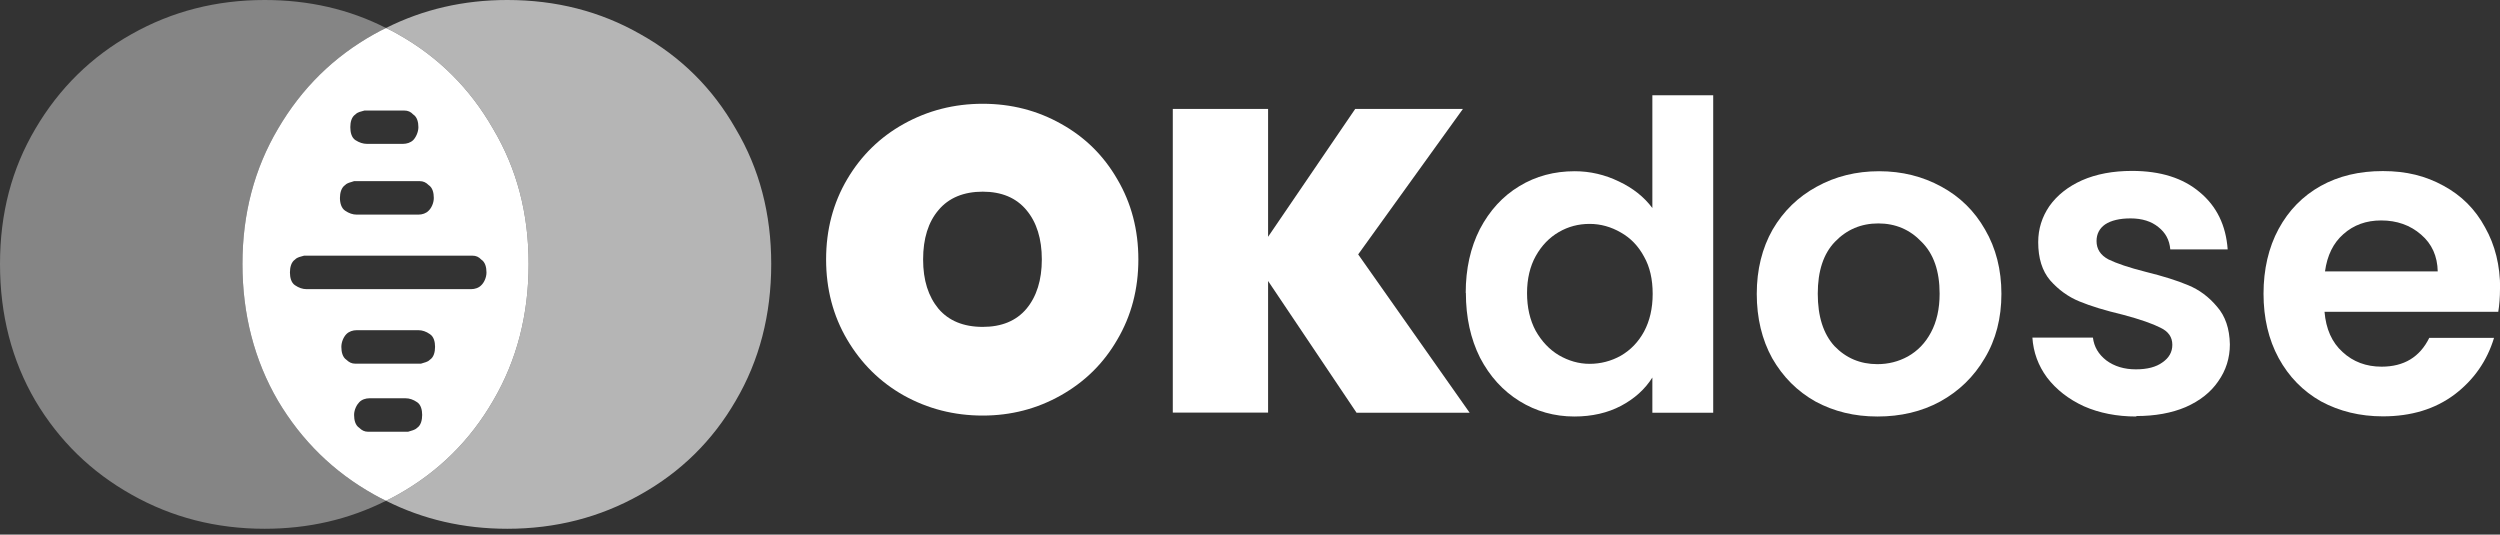
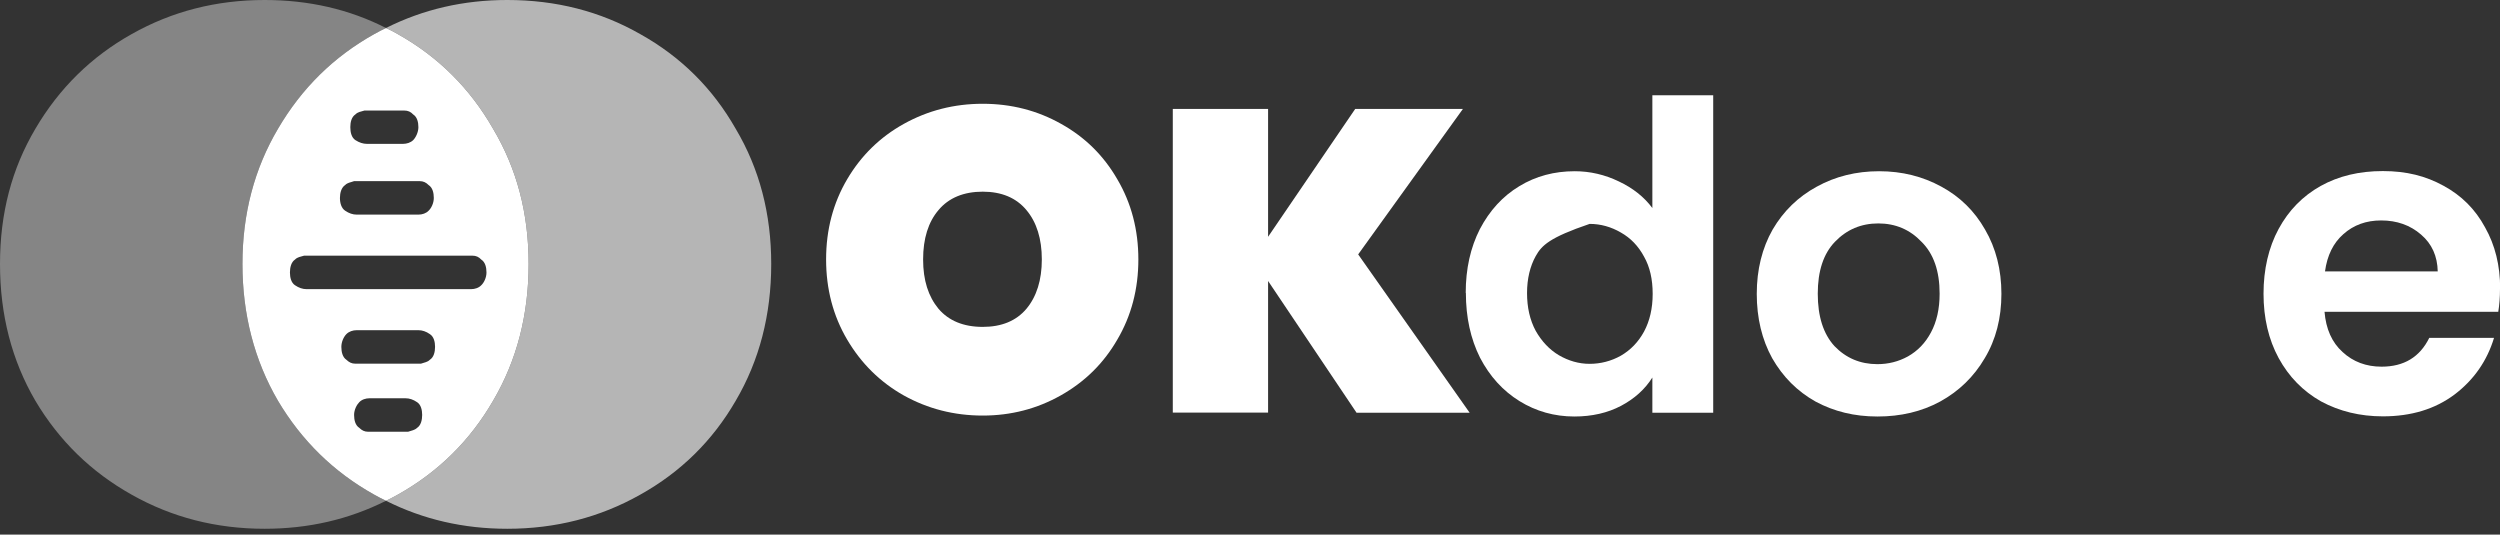
<svg xmlns="http://www.w3.org/2000/svg" width="159" height="34" viewBox="0 0 159 34" fill="none">
  <rect x="0" y="0" width="159" height="34" fill="#333333" stroke="none" />
  <path d="M62.5 26.43C60.68 26.43 59.01 26 57.48 25.15C55.97 24.3 54.77 23.11 53.88 21.6C52.99 20.09 52.54 18.39 52.54 16.5C52.54 14.61 52.99 12.91 53.88 11.4C54.77 9.89 55.97 8.72 57.48 7.88C59.01 7.03 60.68 6.6 62.5 6.6C64.32 6.6 65.98 7.03 67.49 7.88C69 8.72 70.19 9.89 71.06 11.4C71.95 12.91 72.4 14.61 72.4 16.5C72.4 18.39 71.95 20.09 71.06 21.6C70.19 23.11 68.99 24.29 67.46 25.15C65.95 26 64.3 26.43 62.5 26.43ZM62.5 20.79C63.7 20.79 64.63 20.41 65.28 19.64C65.93 18.86 66.26 17.81 66.26 16.5C66.26 15.19 65.93 14.13 65.28 13.36C64.63 12.58 63.7 12.19 62.5 12.19C61.3 12.19 60.34 12.58 59.69 13.36C59.04 14.12 58.71 15.17 58.71 16.5C58.71 17.83 59.04 18.85 59.69 19.64C60.34 20.4 61.28 20.79 62.5 20.79Z" fill="white" />
  <path d="M86.27 26.24L80.65 17.87V26.24H74.59V6.93H80.65V15.06L86.19 6.93H93.04L86.38 16.18L93.47 26.25H86.27V26.24Z" fill="white" />
-   <path d="M93.22 18.63C93.22 17.1 93.52 15.75 94.12 14.57C94.74 13.39 95.57 12.48 96.63 11.84C97.68 11.2 98.86 10.89 100.15 10.89C101.13 10.89 102.07 11.11 102.96 11.54C103.85 11.96 104.56 12.52 105.09 13.23V6.06H108.96V26.25H105.09V24.01C104.62 24.76 103.95 25.36 103.1 25.81C102.25 26.26 101.25 26.49 100.13 26.49C98.86 26.49 97.69 26.16 96.64 25.51C95.59 24.86 94.75 23.94 94.13 22.75C93.53 21.55 93.23 20.18 93.23 18.63H93.22ZM105.11 18.69C105.11 17.76 104.93 16.97 104.56 16.32C104.2 15.65 103.71 15.14 103.09 14.79C102.47 14.43 101.81 14.24 101.1 14.24C100.39 14.24 99.74 14.41 99.14 14.76C98.54 15.11 98.05 15.61 97.67 16.29C97.31 16.94 97.12 17.73 97.12 18.64C97.12 19.55 97.3 20.35 97.67 21.04C98.05 21.71 98.54 22.23 99.14 22.59C99.76 22.95 100.41 23.14 101.1 23.14C101.79 23.14 102.47 22.97 103.09 22.62C103.71 22.26 104.2 21.75 104.56 21.09C104.92 20.42 105.11 19.62 105.11 18.69Z" fill="white" />
+   <path d="M93.22 18.63C93.22 17.1 93.52 15.75 94.12 14.57C94.74 13.39 95.57 12.48 96.63 11.84C97.68 11.2 98.86 10.89 100.15 10.89C101.13 10.89 102.07 11.11 102.96 11.54C103.85 11.96 104.56 12.52 105.09 13.23V6.06H108.96V26.25H105.09V24.01C104.62 24.76 103.95 25.36 103.1 25.81C102.25 26.26 101.25 26.49 100.13 26.49C98.86 26.49 97.69 26.16 96.64 25.51C95.59 24.86 94.75 23.94 94.13 22.75C93.53 21.55 93.23 20.18 93.23 18.63H93.22ZM105.11 18.69C105.11 17.76 104.93 16.97 104.56 16.32C104.2 15.65 103.71 15.14 103.09 14.79C102.47 14.43 101.81 14.24 101.1 14.24C98.54 15.11 98.05 15.61 97.67 16.29C97.31 16.94 97.12 17.73 97.12 18.64C97.12 19.55 97.3 20.35 97.67 21.04C98.05 21.71 98.54 22.23 99.14 22.59C99.76 22.95 100.41 23.14 101.1 23.14C101.79 23.14 102.47 22.97 103.09 22.62C103.71 22.26 104.2 21.75 104.56 21.09C104.92 20.42 105.11 19.62 105.11 18.69Z" fill="white" />
  <path d="M119.4 26.49C117.94 26.49 116.64 26.17 115.47 25.54C114.31 24.89 113.39 23.97 112.71 22.78C112.06 21.6 111.73 20.23 111.73 18.69C111.73 17.15 112.07 15.78 112.74 14.6C113.43 13.42 114.37 12.51 115.55 11.87C116.73 11.22 118.05 10.89 119.51 10.89C120.97 10.89 122.28 11.22 123.47 11.87C124.65 12.51 125.58 13.42 126.25 14.6C126.94 15.78 127.29 17.15 127.29 18.69C127.29 20.23 126.94 21.6 126.23 22.78C125.54 23.96 124.59 24.88 123.39 25.54C122.21 26.18 120.88 26.49 119.41 26.49H119.4ZM119.4 23.16C120.09 23.16 120.74 23 121.34 22.67C121.96 22.32 122.45 21.82 122.81 21.14C123.17 20.47 123.36 19.65 123.36 18.68C123.36 17.24 122.98 16.14 122.21 15.38C121.47 14.6 120.55 14.21 119.46 14.21C118.37 14.21 117.45 14.6 116.7 15.38C115.97 16.14 115.61 17.24 115.61 18.68C115.61 20.12 115.96 21.23 116.67 22.01C117.4 22.77 118.31 23.16 119.4 23.16Z" fill="white" />
-   <path d="M135.87 26.49C134.63 26.49 133.52 26.27 132.54 25.84C131.56 25.39 130.78 24.78 130.19 24.01C129.63 23.25 129.32 22.4 129.26 21.47H133.11C133.18 22.05 133.46 22.53 133.96 22.92C134.47 23.3 135.1 23.49 135.84 23.49C136.58 23.49 137.13 23.34 137.53 23.05C137.95 22.76 138.16 22.39 138.16 21.93C138.16 21.44 137.91 21.08 137.4 20.84C136.91 20.59 136.12 20.31 135.03 20.02C133.9 19.75 132.97 19.47 132.25 19.17C131.54 18.88 130.92 18.43 130.39 17.83C129.88 17.23 129.63 16.42 129.63 15.4C129.63 14.56 129.87 13.8 130.34 13.11C130.83 12.42 131.52 11.87 132.41 11.47C133.32 11.07 134.38 10.87 135.6 10.87C137.4 10.87 138.84 11.32 139.91 12.23C140.98 13.12 141.57 14.33 141.68 15.86H138.03C137.98 15.26 137.72 14.79 137.27 14.44C136.83 14.08 136.24 13.89 135.5 13.89C134.81 13.89 134.27 14.02 133.89 14.27C133.53 14.52 133.34 14.88 133.34 15.33C133.34 15.84 133.59 16.23 134.1 16.5C134.61 16.75 135.4 17.02 136.47 17.29C137.56 17.56 138.46 17.84 139.17 18.14C139.88 18.43 140.49 18.89 141 19.5C141.53 20.1 141.8 20.9 141.82 21.9C141.82 22.77 141.57 23.56 141.08 24.25C140.61 24.94 139.92 25.49 139.01 25.89C138.12 26.27 137.07 26.46 135.87 26.46V26.49Z" fill="white" />
  <path d="M159 18.36C159 18.91 158.96 19.4 158.89 19.83H147.84C147.93 20.92 148.31 21.78 148.99 22.39C149.66 23.01 150.49 23.32 151.47 23.32C152.89 23.32 153.9 22.71 154.5 21.49H158.62C158.18 22.94 157.35 24.15 156.11 25.09C154.87 26.02 153.35 26.48 151.55 26.48C150.1 26.48 148.79 26.16 147.62 25.53C146.47 24.88 145.57 23.96 144.92 22.77C144.28 21.59 143.96 20.22 143.96 18.68C143.96 17.14 144.28 15.74 144.92 14.56C145.56 13.38 146.45 12.47 147.59 11.83C148.74 11.19 150.05 10.88 151.55 10.88C153.05 10.88 154.27 11.19 155.4 11.81C156.55 12.43 157.43 13.31 158.05 14.46C158.69 15.59 159.01 16.89 159.01 18.36H159ZM155.04 17.27C155.02 16.29 154.67 15.51 153.98 14.92C153.29 14.32 152.44 14.02 151.44 14.02C150.49 14.02 149.69 14.31 149.04 14.89C148.4 15.45 148.01 16.24 147.87 17.26H155.05L155.04 17.27Z" fill="white" />
  <path opacity="0.8" d="M49.05 16.79C49.05 20.02 48.3 22.92 46.79 25.49C45.32 28.03 43.3 30.02 40.72 31.46C38.15 32.91 35.33 33.63 32.26 33.63C29.49 33.63 26.92 33.04 24.55 31.85C24.8 31.73 25.05 31.6 25.3 31.46C27.87 30.02 29.89 28.03 31.36 25.49C32.87 22.92 33.62 20.02 33.62 16.79C33.62 13.56 32.87 10.73 31.36 8.19C29.89 5.62 27.87 3.61 25.3 2.17C25.05 2.03 24.8 1.89 24.55 1.78C26.92 0.59 29.49 0 32.26 0C35.36 0 38.18 0.72 40.72 2.17C43.3 3.61 45.32 5.61 46.79 8.19C48.3 10.73 49.05 13.59 49.05 16.79Z" fill="white" fill-opacity="0.8" />
  <path d="M23.8 31.46C24.05 31.6 24.3 31.73 24.55 31.85C22.18 33.04 19.61 33.63 16.83 33.63C13.76 33.63 10.94 32.91 8.37 31.46C5.8 30.02 3.76 28.03 2.25 25.49C0.75 22.92 0 20.02 0 16.79C0 13.56 0.75 10.73 2.25 8.19C3.76 5.62 5.8 3.61 8.37 2.17C10.94 0.72 13.76 0 16.83 0C19.64 0 22.21 0.59 24.55 1.78C24.3 1.9 24.05 2.03 23.8 2.17C21.22 3.61 19.19 5.61 17.68 8.19C16.18 10.73 15.42 13.59 15.42 16.79C15.42 19.99 16.18 22.92 17.68 25.49C19.19 28.03 21.22 30.02 23.8 31.46Z" fill="white" fill-opacity="0.4" />
  <path d="M31.36 8.19C29.89 5.62 27.87 3.61 25.3 2.17C25.05 2.03 24.8 1.89 24.55 1.78C24.3 1.9 24.05 2.03 23.8 2.17C21.22 3.61 19.19 5.61 17.68 8.19C16.18 10.73 15.42 13.59 15.42 16.79C15.42 19.99 16.18 22.92 17.68 25.49C19.19 28.03 21.22 30.02 23.8 31.46C24.05 31.6 24.3 31.73 24.55 31.85C24.8 31.73 25.05 31.6 25.3 31.46C27.87 30.02 29.89 28.03 31.36 25.49C32.87 22.92 33.62 20.02 33.62 16.79C33.62 13.56 32.87 10.73 31.36 8.19ZM22.6 7.28C22.77 7.11 22.93 7.11 23.18 7.03H25.71C25.95 7.03 26.12 7.11 26.28 7.28C26.53 7.44 26.61 7.77 26.61 8.09C26.61 8.41 26.44 8.75 26.28 8.91C26.12 9.07 25.87 9.15 25.63 9.15H23.34C23.09 9.15 22.85 9.07 22.6 8.91C22.36 8.75 22.28 8.42 22.28 8.09C22.28 7.76 22.36 7.44 22.6 7.28ZM21.95 11.77C22.11 11.61 22.28 11.61 22.52 11.52H26.69C26.93 11.52 27.1 11.61 27.26 11.77C27.51 11.93 27.59 12.26 27.59 12.59C27.59 12.92 27.43 13.24 27.26 13.4C27.1 13.57 26.85 13.65 26.61 13.65H22.69C22.44 13.65 22.2 13.57 21.95 13.4C21.71 13.24 21.62 12.91 21.62 12.59C21.62 12.27 21.71 11.93 21.95 11.77ZM26.53 27.21C26.36 27.37 26.2 27.37 25.95 27.46H23.42C23.18 27.46 23.01 27.37 22.85 27.21C22.6 27.05 22.52 26.72 22.52 26.39C22.52 26.06 22.69 25.74 22.85 25.58C23.01 25.41 23.26 25.33 23.5 25.33H25.79C26.04 25.33 26.28 25.41 26.53 25.58C26.77 25.74 26.85 26.07 26.85 26.39C26.85 26.71 26.77 27.05 26.53 27.21ZM27.34 22.88C27.18 23.04 27.02 23.04 26.77 23.13H22.6C22.36 23.13 22.2 23.04 22.03 22.88C21.79 22.72 21.71 22.39 21.71 22.06C21.71 21.73 21.87 21.41 22.03 21.25C22.2 21.08 22.44 21 22.69 21H26.61C26.85 21 27.1 21.08 27.34 21.25C27.59 21.41 27.67 21.74 27.67 22.06C27.67 22.38 27.59 22.72 27.34 22.88ZM30.61 18.14C30.45 18.31 30.2 18.39 29.96 18.39H19.5C19.25 18.39 19.01 18.31 18.76 18.14C18.52 17.98 18.44 17.65 18.44 17.33C18.44 17.01 18.52 16.67 18.76 16.51C18.93 16.34 19.09 16.34 19.34 16.26H30.04C30.28 16.26 30.45 16.34 30.61 16.51C30.86 16.67 30.94 17 30.94 17.33C30.94 17.66 30.78 17.98 30.61 18.14Z" fill="white" />
</svg>